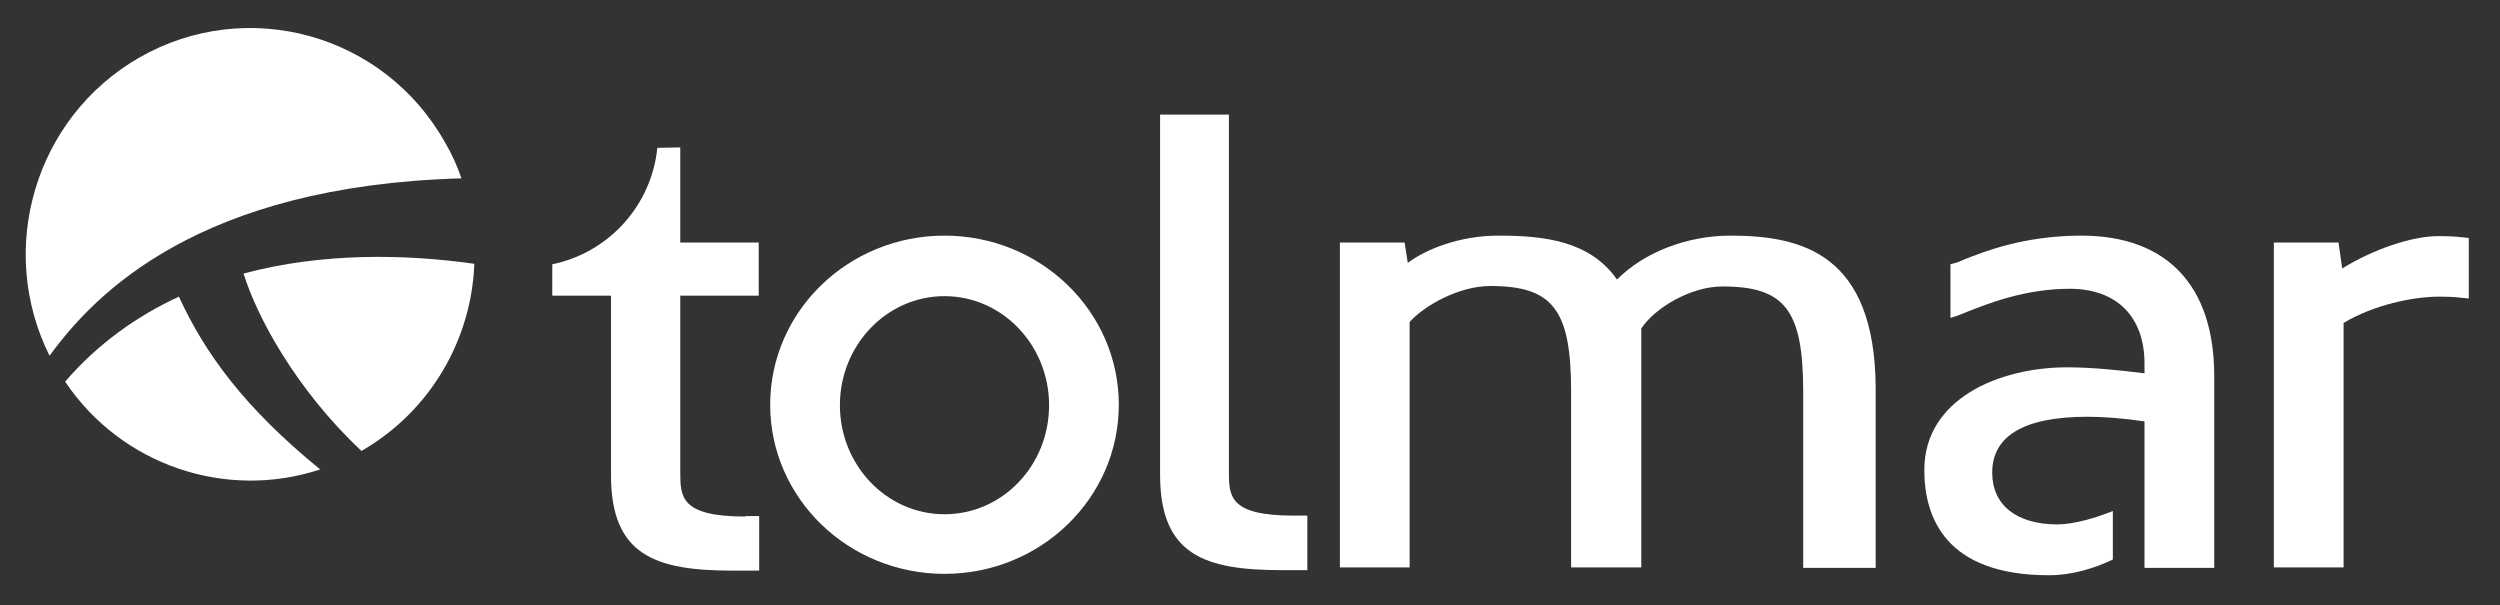
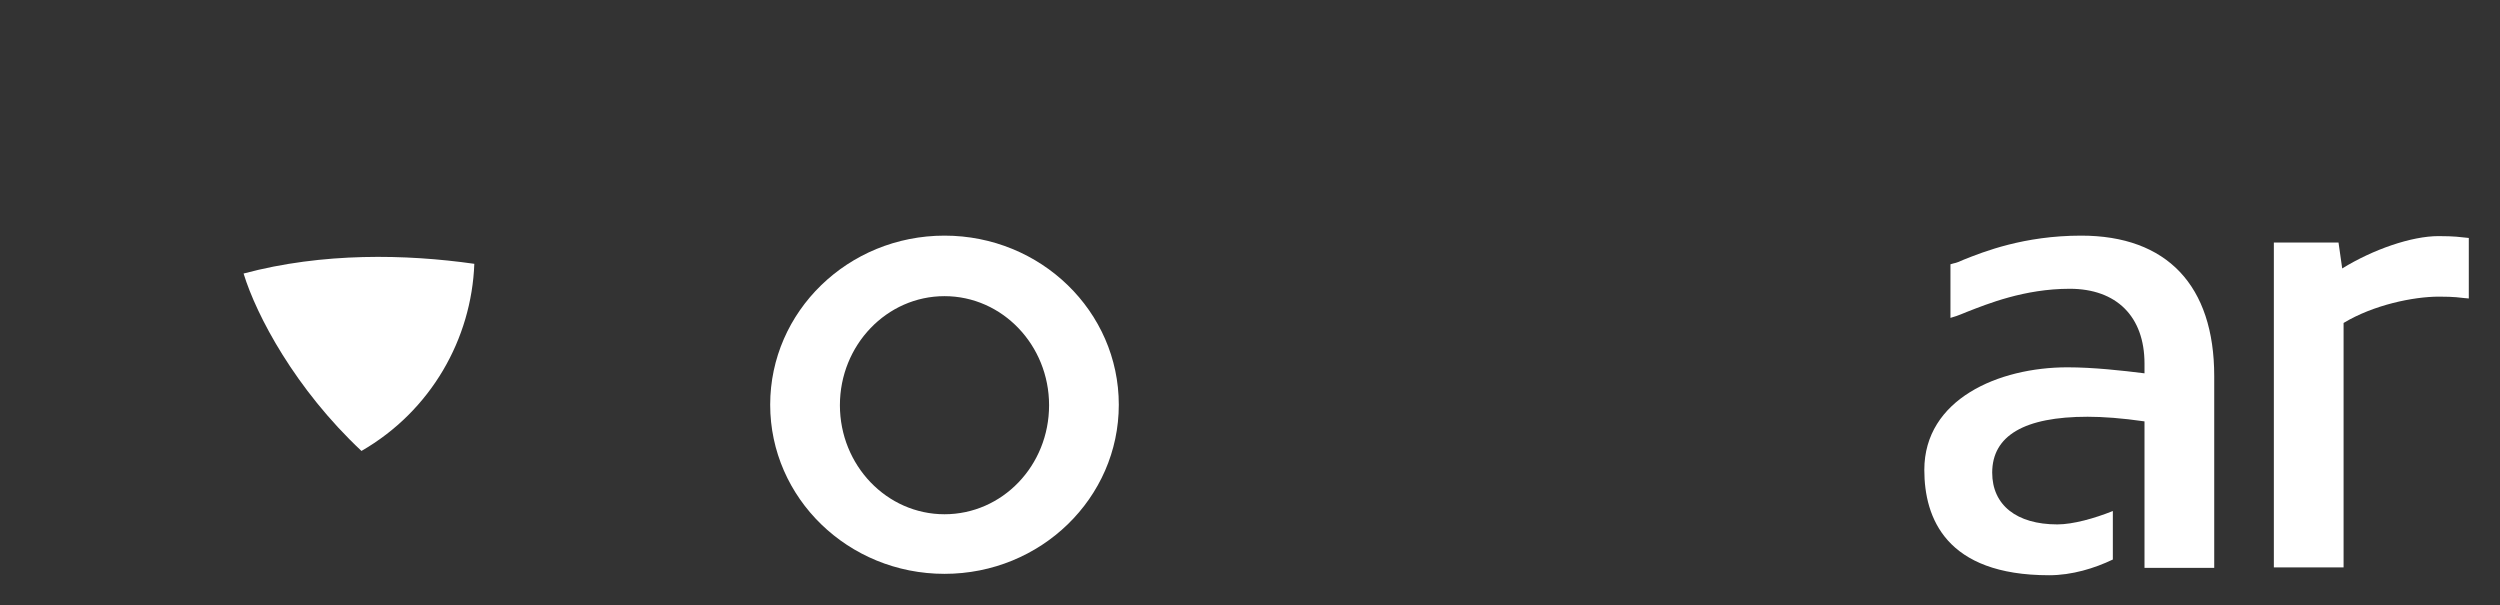
<svg xmlns="http://www.w3.org/2000/svg" width="190" height="46" viewBox="0 0 190 46" fill="none">
  <rect x="0" y="0" width="190" height="46" fill="#333333" stroke="none" />
  <g id="Tolmar_Logo_Rev_KO 1">
    <g id="Group">
-       <path id="Vector" d="M35.072 13.554C34.758 12.641 34.339 11.693 33.816 10.815C29.18 2.563 18.756 -0.316 10.563 4.389C2.65 8.954 -0.279 18.927 3.765 27.038C7.216 22.298 15.13 14.116 35.072 13.554Z" fill="white" />
-       <path id="Vector_2" d="M13.596 22.544C10.424 24.018 7.461 26.09 4.95 29.005C9.239 35.396 17.222 38.029 24.334 35.676C18.512 30.936 15.549 26.793 13.596 22.544Z" fill="white" />
      <path id="Vector_3" d="M18.512 20.788C19.488 23.983 22.451 29.567 27.471 34.272C32.771 31.217 35.839 25.739 36.048 20.05C30.853 19.313 24.543 19.173 18.512 20.788Z" fill="white" />
-       <path id="Vector_4" d="M93.396 35.782V8.709H88.167V36.098C88.167 42.173 91.549 43.331 97.406 43.331H99.358V39.188H98.347C93.396 39.188 93.396 37.713 93.396 35.782Z" fill="white" />
-       <path id="Vector_5" d="M131.501 17.908C128.224 17.908 124.947 19.173 122.89 21.244C120.833 18.295 117.347 17.908 113.861 17.908C110.862 17.908 108.283 18.997 106.993 19.98L106.749 18.435H101.833V43.121H107.132V24.475C108.178 23.281 110.827 21.736 113.268 21.736C118.009 21.736 119.404 23.527 119.404 29.742V43.121H124.738V24.966C125.749 23.421 128.468 21.771 130.908 21.771C135.65 21.771 137.044 23.562 137.044 29.777V43.156H142.552V29.461C142.483 19.278 136.939 17.908 131.501 17.908Z" fill="white" />
      <path id="Vector_6" d="M187.281 18.049C186.479 17.944 185.642 17.944 185.328 17.944C183.272 17.944 180.343 18.962 178.007 20.402L177.728 18.435H172.813V43.121H178.112V24.545C180.378 23.176 183.411 22.544 185.363 22.544C185.677 22.544 186.479 22.544 187.246 22.649L187.629 22.684V18.084L187.281 18.049Z" fill="white" />
-       <path id="Vector_7" d="M56.651 39.258C51.701 39.258 51.701 37.748 51.701 35.852V22.473H57.662V18.435H51.701V11.202L49.958 11.237C49.505 15.661 46.227 19.208 41.974 20.086V20.472V22.473H46.437V36.133C46.437 42.208 49.818 43.367 55.675 43.367H57.697V39.223H56.651V39.258Z" fill="white" />
      <path id="Vector_8" d="M158.171 17.908C153.813 17.908 150.745 19.137 149.246 19.734C148.932 19.875 148.688 19.98 148.479 20.015L148.235 20.085V24.159L148.688 24.018C148.897 23.948 149.141 23.843 149.49 23.702C151.024 23.105 153.848 21.947 157.299 21.947C160.855 21.947 162.982 24.053 162.982 27.635V28.373C161.308 28.162 159.077 27.916 157.125 27.916C151.895 27.916 146.248 30.339 146.248 35.712C146.248 39.363 147.886 43.718 155.73 43.718C157.473 43.718 159.182 43.191 160.576 42.524V38.837C159.182 39.398 157.543 39.855 156.358 39.855C153.255 39.855 151.407 38.38 151.407 35.922C151.407 33.113 153.848 31.673 158.659 31.673C159.844 31.673 161.273 31.779 162.982 32.025V37.467V43.156H168.281V28.583C168.281 21.701 164.69 17.908 158.171 17.908Z" fill="white" />
      <path id="Vector_9" d="M71.782 17.908C64.46 17.908 58.534 23.667 58.534 30.76C58.534 37.853 64.46 43.612 71.782 43.612C79.103 43.612 85.029 37.853 85.029 30.76C85.029 23.667 79.103 17.908 71.782 17.908ZM71.782 39.083C67.389 39.083 63.833 35.36 63.833 30.796C63.833 26.231 67.389 22.508 71.782 22.508C76.174 22.508 79.73 26.231 79.73 30.796C79.73 35.395 76.174 39.083 71.782 39.083Z" fill="white" />
    </g>
  </g>
</svg>